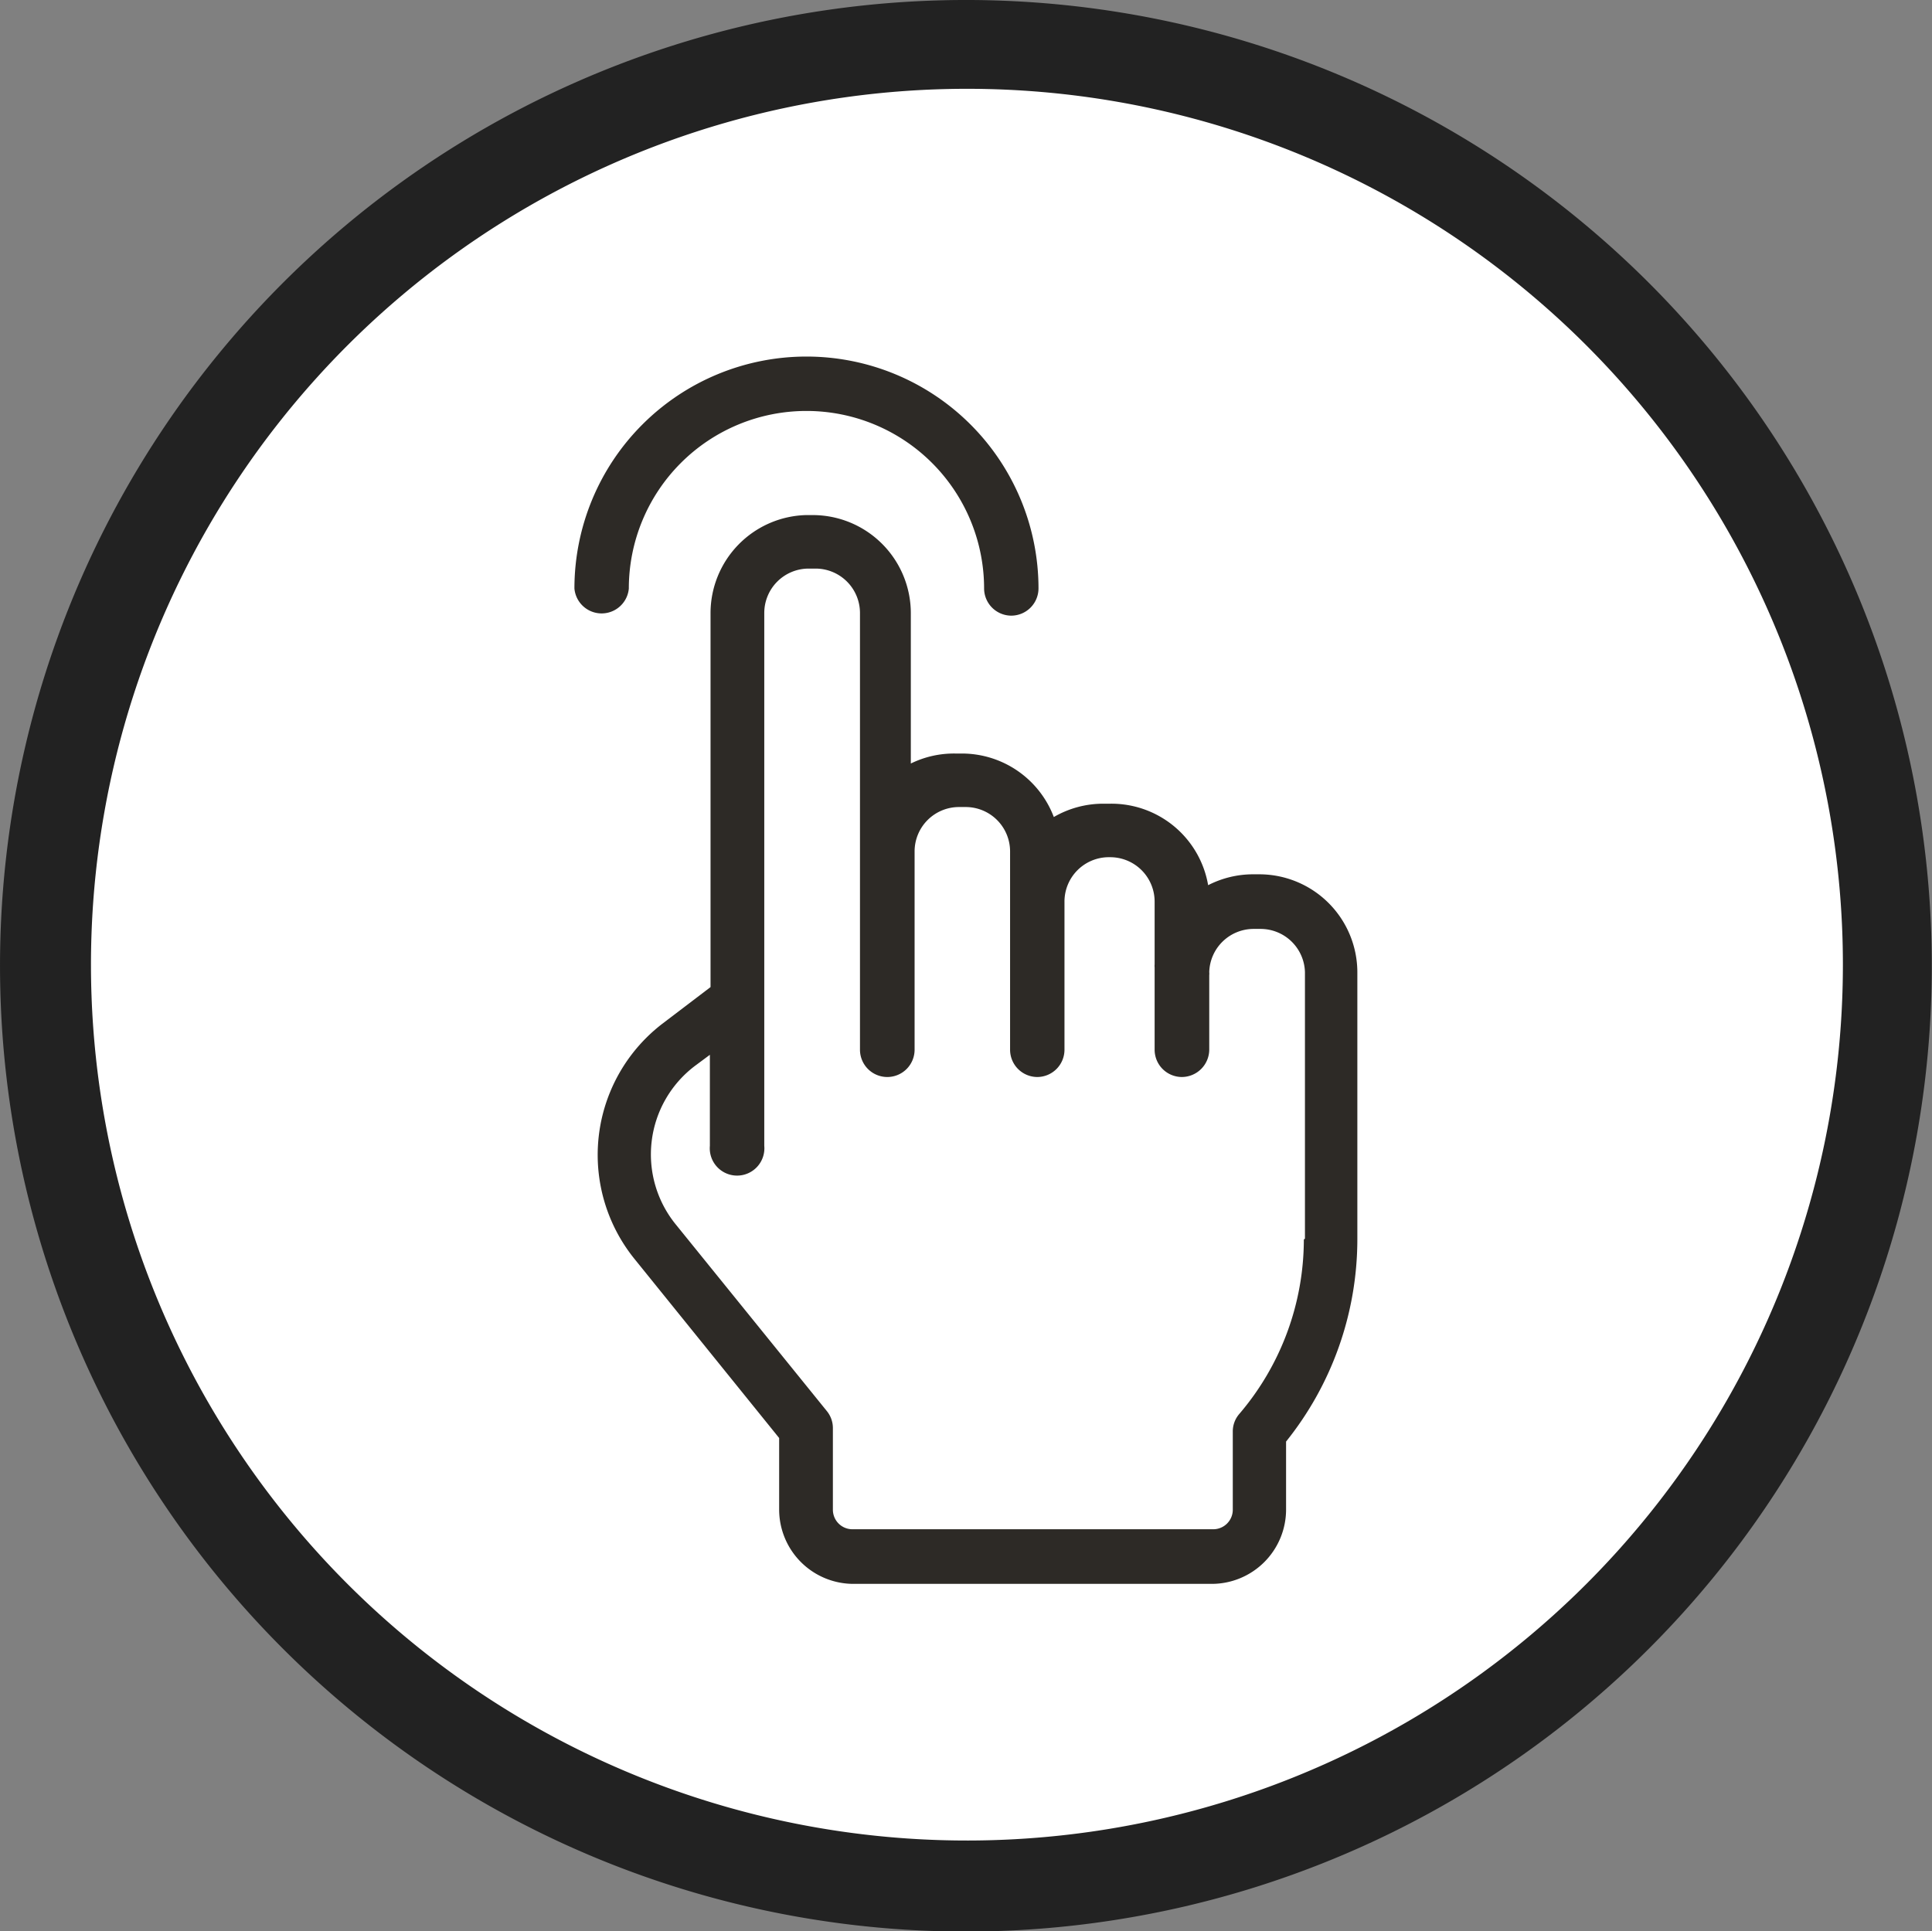
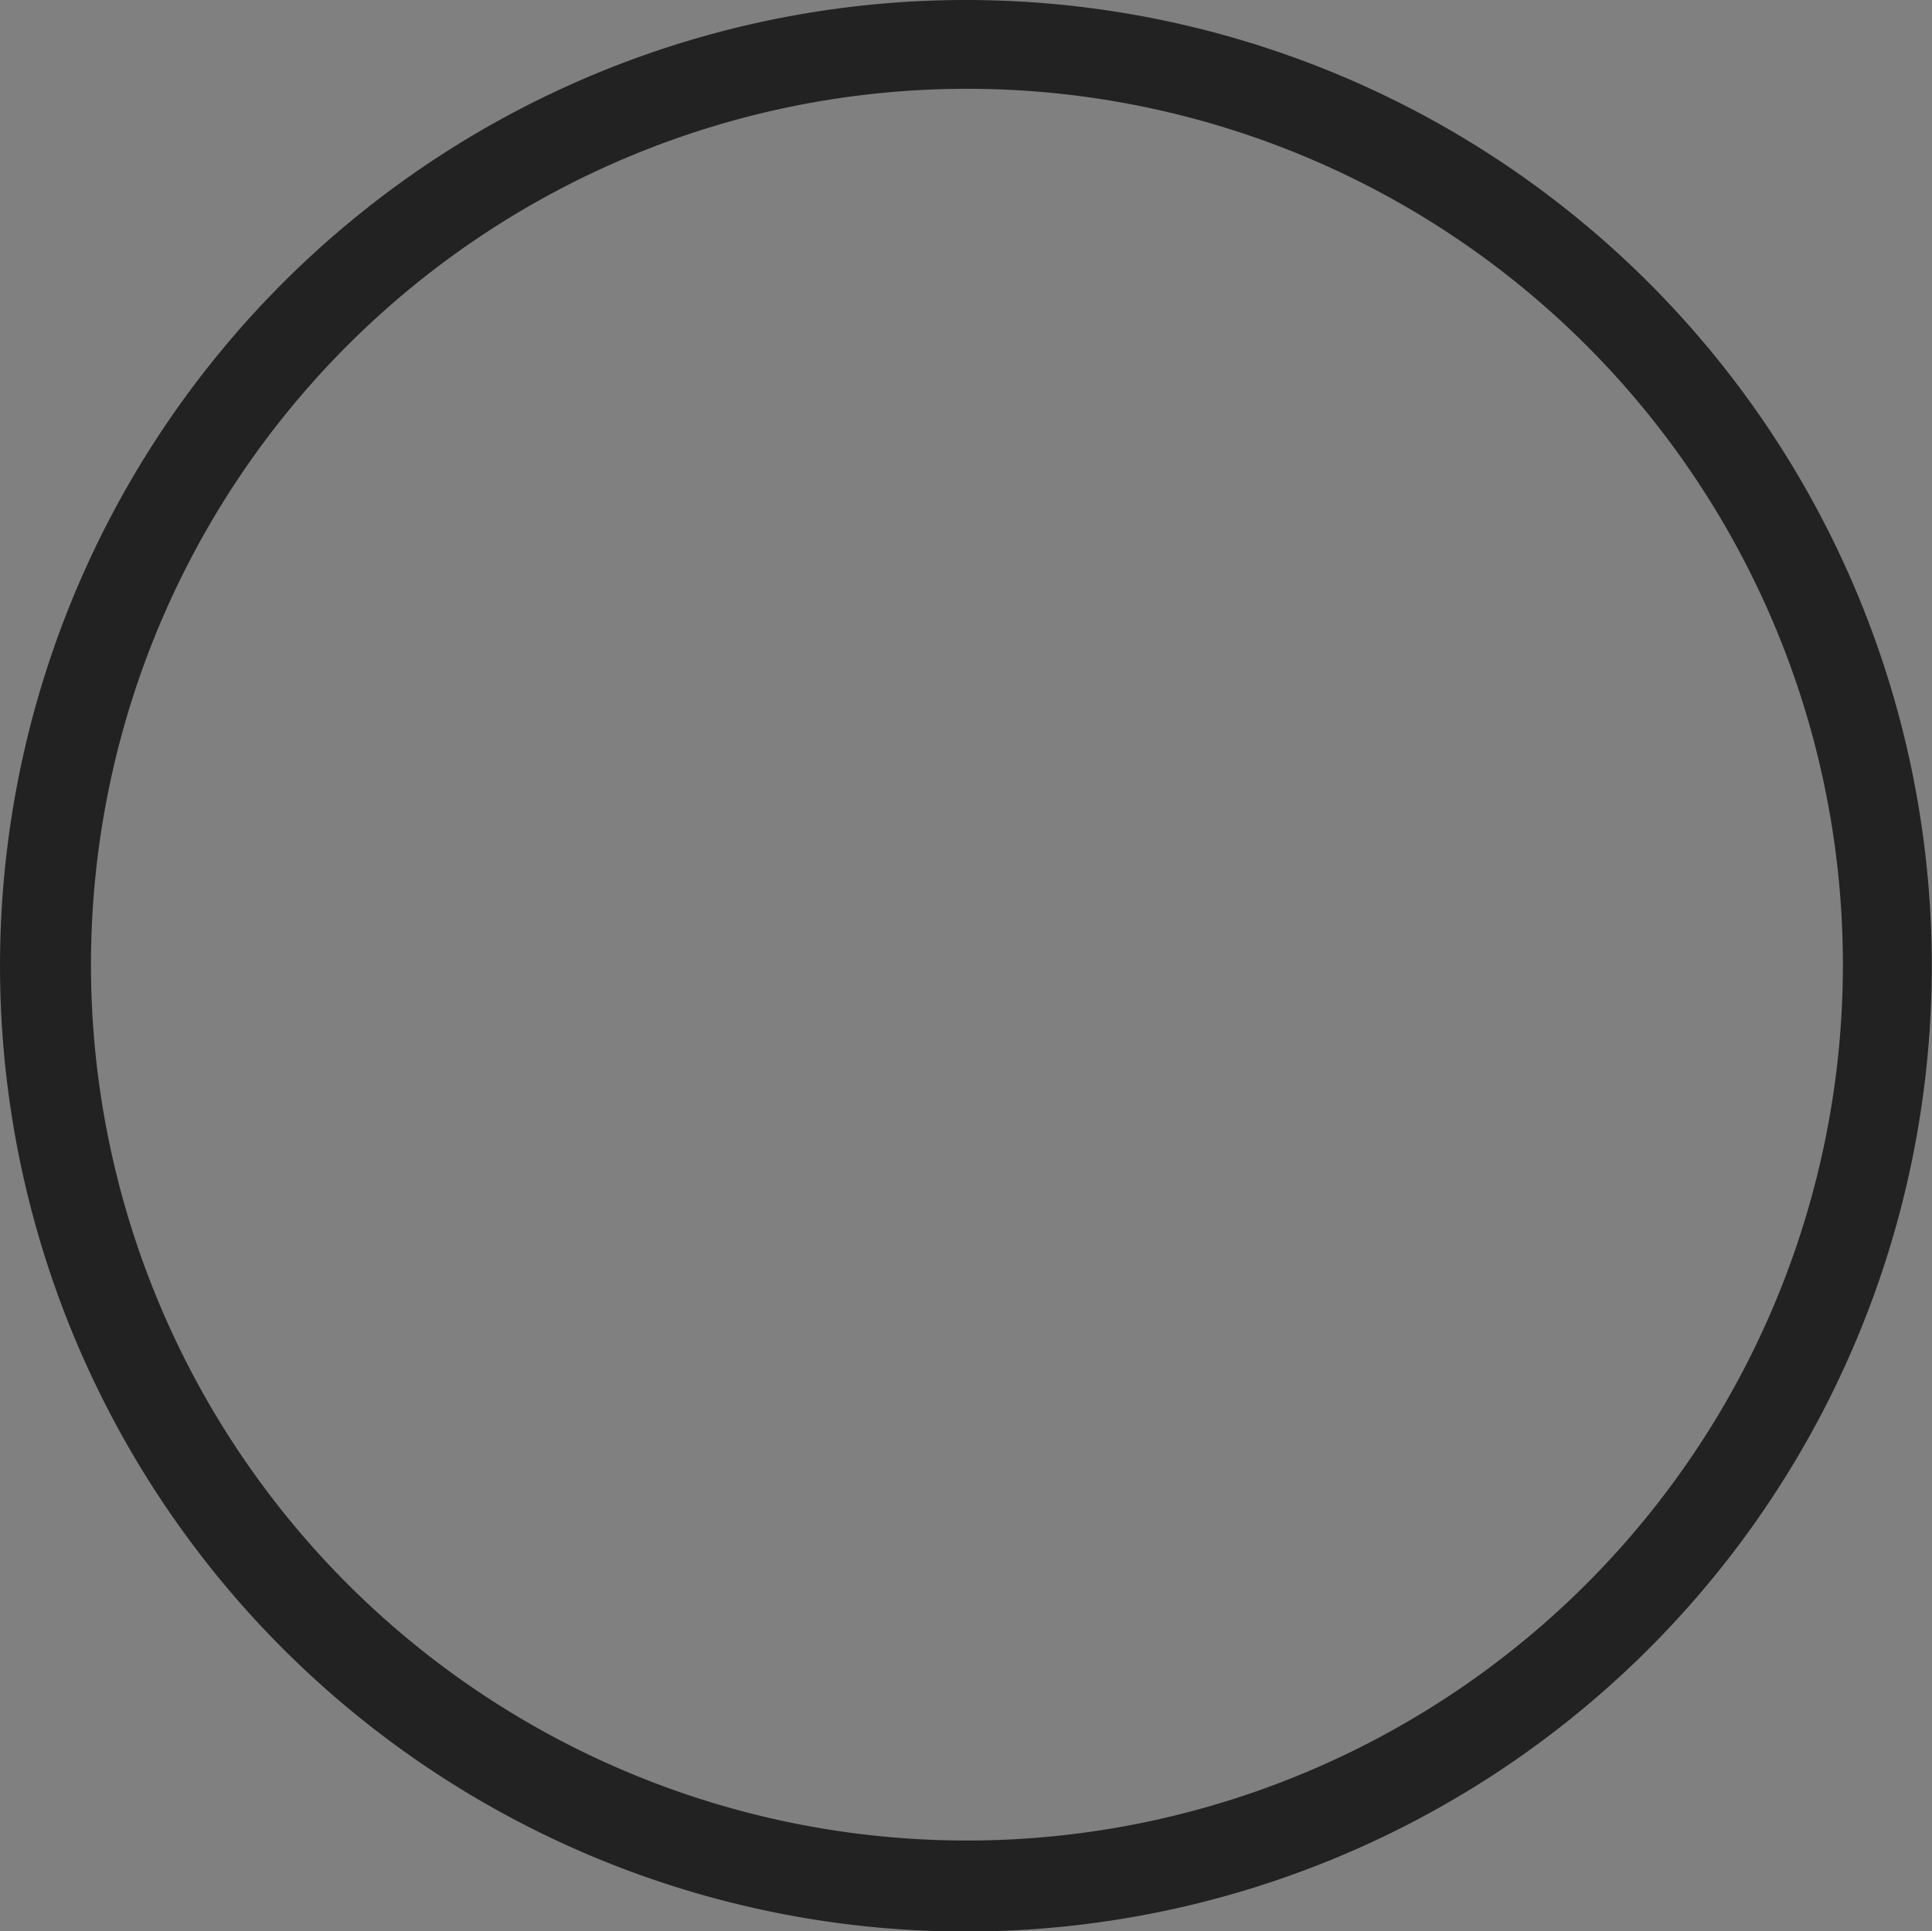
<svg xmlns="http://www.w3.org/2000/svg" viewBox="0 0 87.01 86.98">
  <rect x="0" y="0" width="87.01" height="86.98" fill="#808080" stroke="none" />
  <defs>
    <style>.cls-1{fill:#fff;}.cls-2{fill:#222;}.cls-3{fill:#2d2a26;}</style>
  </defs>
  <title>click</title>
  <g id="Layer_2" data-name="Layer 2">
    <g id="Layer_1-2" data-name="Layer 1">
-       <path class="cls-1" d="M70.09,11.61a41.5,41.5,0,1,0,5.28,58.45A41.51,41.51,0,0,0,70.09,11.61Z" />
-       <path class="cls-2" d="M43.48,87a43.5,43.5,0,1,1,27.89-76.9h0A43.5,43.5,0,0,1,43.48,87Zm.06-83a39.45,39.45,0,1,0,25.27,9.15A39.42,39.42,0,0,0,43.54,4Z" />
-       <path class="cls-3" d="M56.72,39.38h-.31a4.43,4.43,0,0,0-2,.49A4.42,4.42,0,0,0,50,36.2h-.31a4.43,4.43,0,0,0-2.23.6,4.43,4.43,0,0,0-4.14-2.86h-.3a4.41,4.41,0,0,0-2,.45V27.62a4.42,4.42,0,0,0-4.41-4.42h-.31A4.42,4.42,0,0,0,32,27.62V44.46l-2.13,1.62a7.45,7.45,0,0,0-1.29,10.63l6.51,8.06V68a3.35,3.35,0,0,0,3.35,3.34H54.58A3.35,3.35,0,0,0,57.92,68V64.93a14.57,14.57,0,0,0,3.21-9.1v-12A4.42,4.42,0,0,0,56.72,39.38Zm2,16.45a12.11,12.11,0,0,1-2.91,7.86,1.2,1.2,0,0,0-.29.79V68a.88.88,0,0,1-.89.88H38.4a.88.88,0,0,1-.89-.88V64.33a1.21,1.21,0,0,0-.27-.77l-6.79-8.39A5,5,0,0,1,31.31,48l.66-.49v4.1a1.23,1.23,0,1,0,2.45,0v-24a2,2,0,0,1,2-2h.31a2,2,0,0,1,2,2V38.35h0v8.93a1.23,1.23,0,0,0,1.23,1.23h0a1.23,1.23,0,0,0,1.23-1.23V38.35a2,2,0,0,1,2-2h.3a2,2,0,0,1,2,2v2.26h0v6.67a1.23,1.23,0,0,0,1.23,1.23h0a1.23,1.23,0,0,0,1.22-1.23V40.61a2,2,0,0,1,1.95-2H50a2,2,0,0,1,2,2v2.83a.59.59,0,0,0,0,.13v3.71a1.23,1.23,0,0,0,1.23,1.23h0a1.24,1.24,0,0,0,1.23-1.23V43.92a.53.53,0,0,0,0-.13,2,2,0,0,1,2-1.95h.31a2,2,0,0,1,2,1.95v12Z" />
-       <path class="cls-3" d="M45.55,27.73a1.23,1.23,0,0,1-1.23-1.22,8,8,0,1,0-16,0,1.23,1.23,0,0,1-2.45,0,10.45,10.45,0,1,1,20.9,0A1.23,1.23,0,0,1,45.55,27.73Z" />
+       <path class="cls-2" d="M43.48,87a43.5,43.5,0,1,1,27.89-76.9h0A43.5,43.5,0,0,1,43.48,87m.06-83a39.45,39.45,0,1,0,25.27,9.15A39.42,39.42,0,0,0,43.54,4Z" />
    </g>
  </g>
</svg>